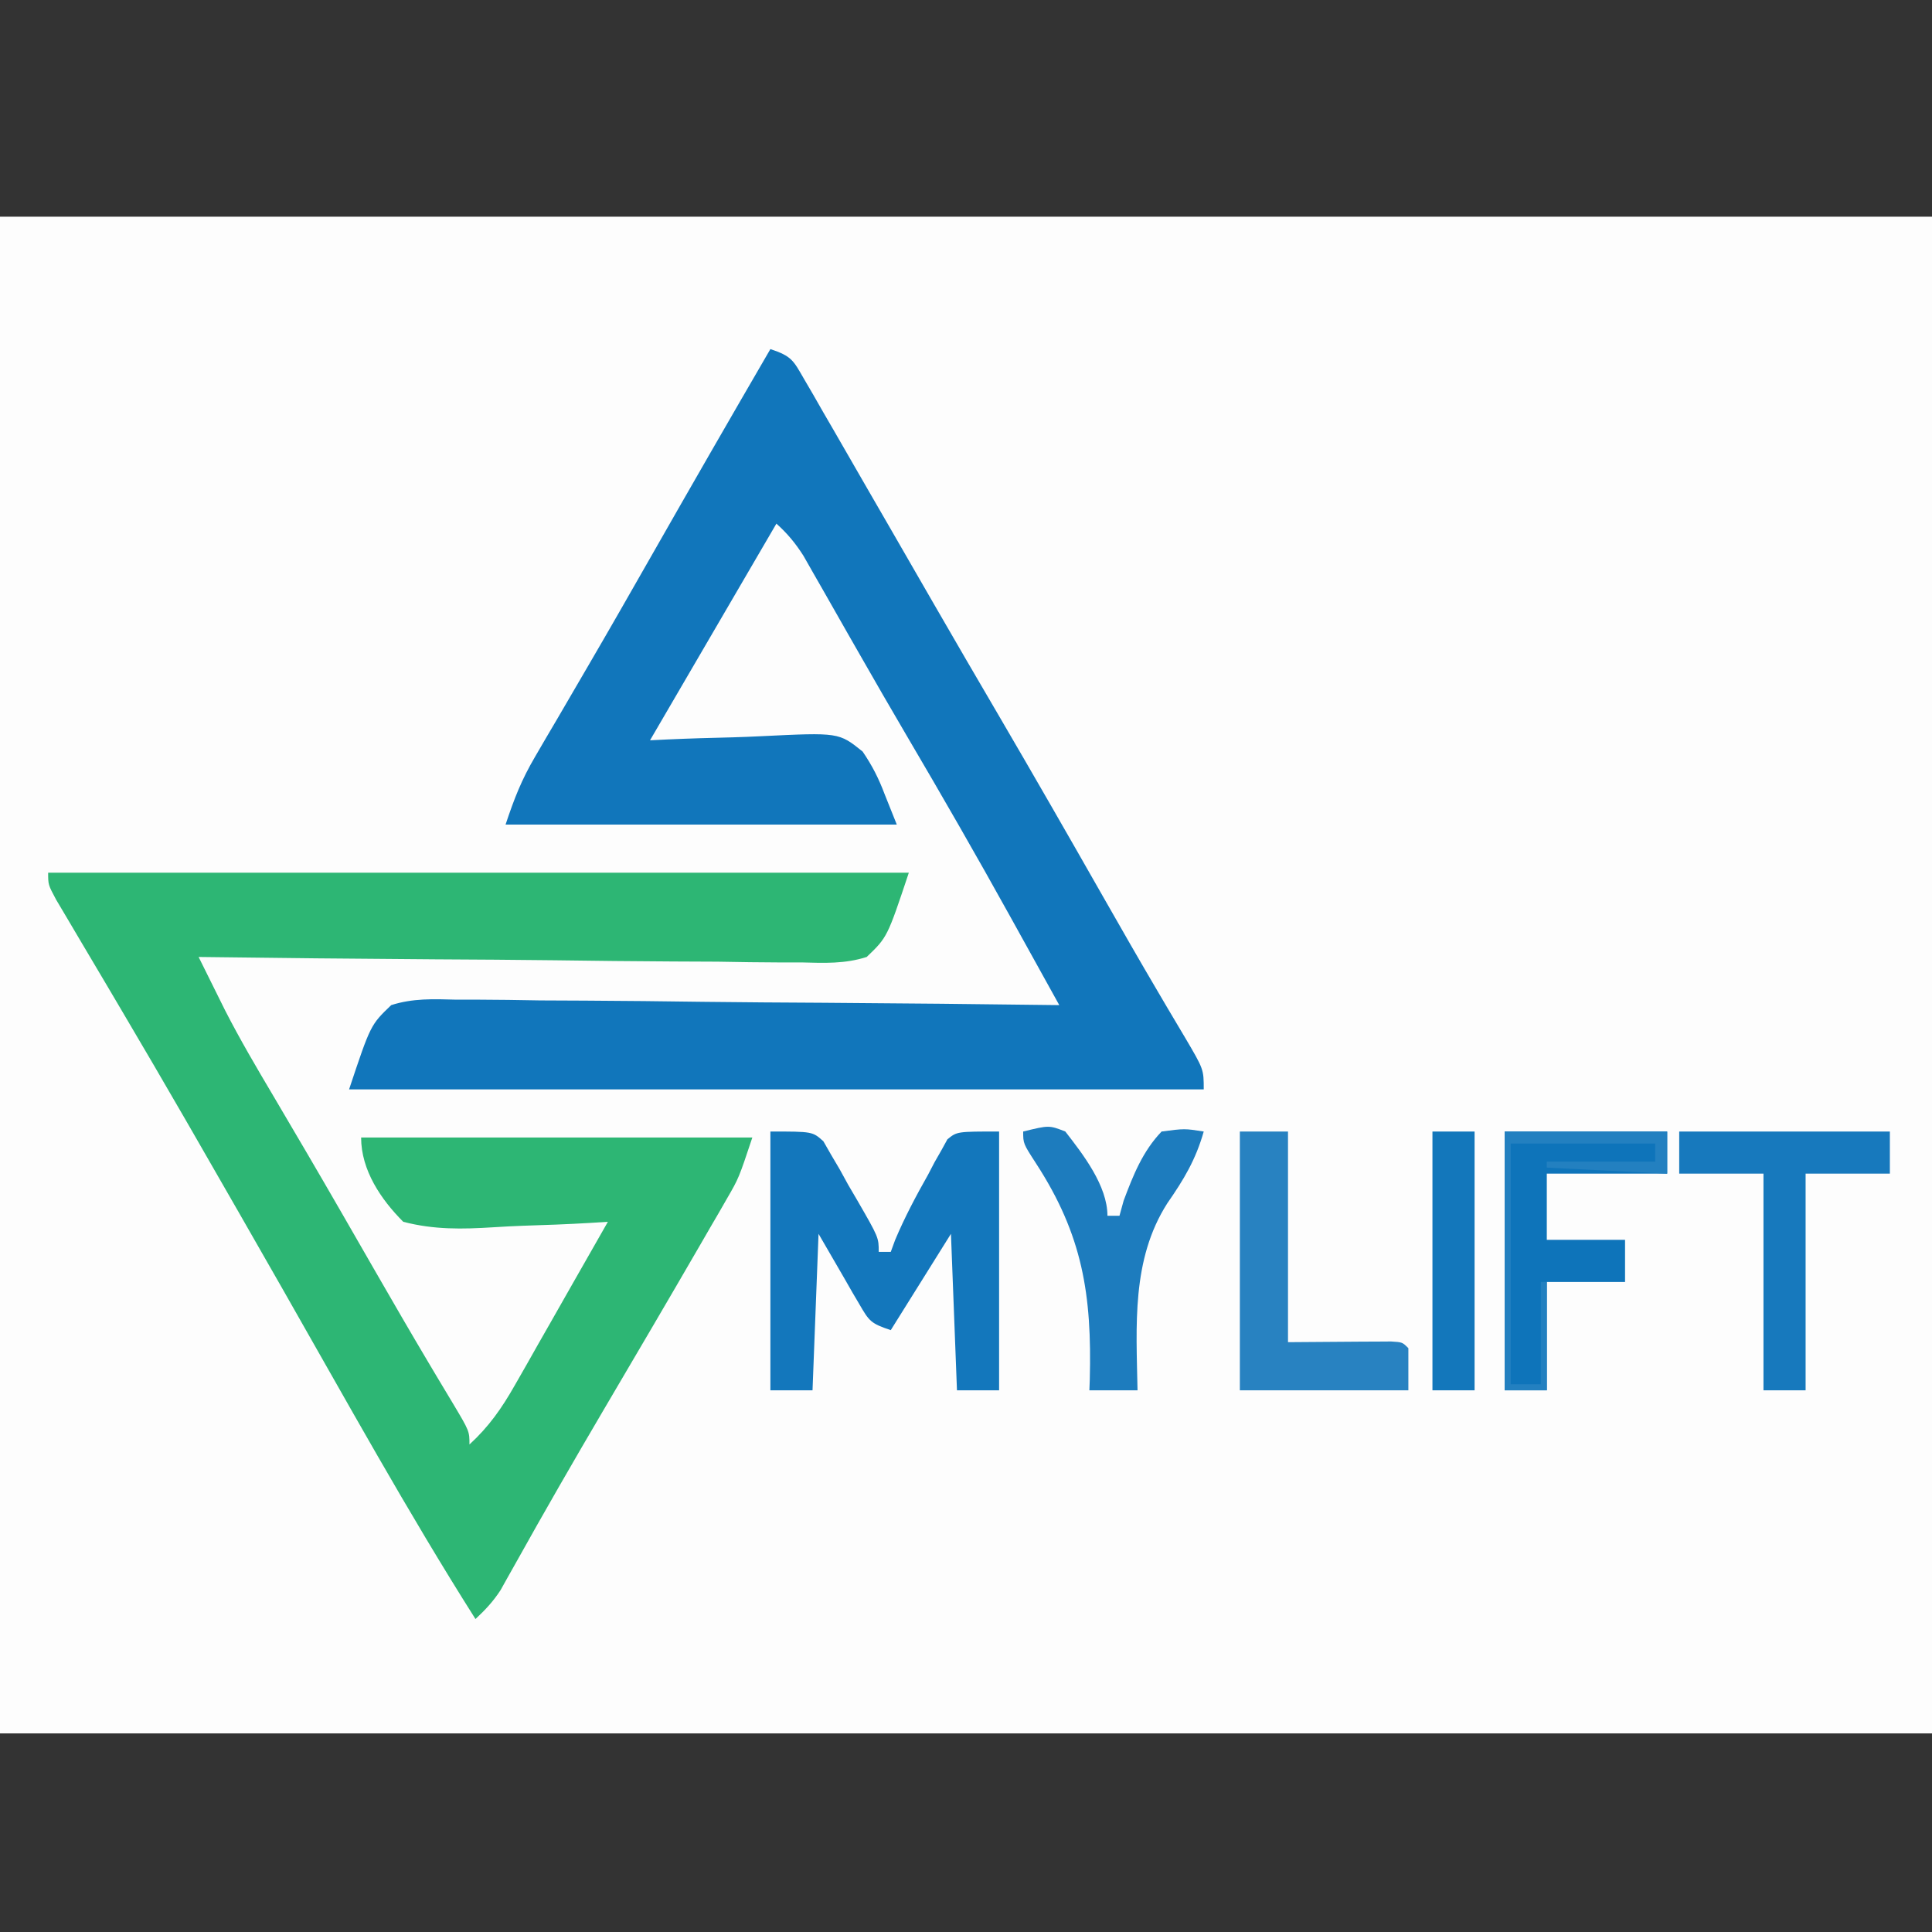
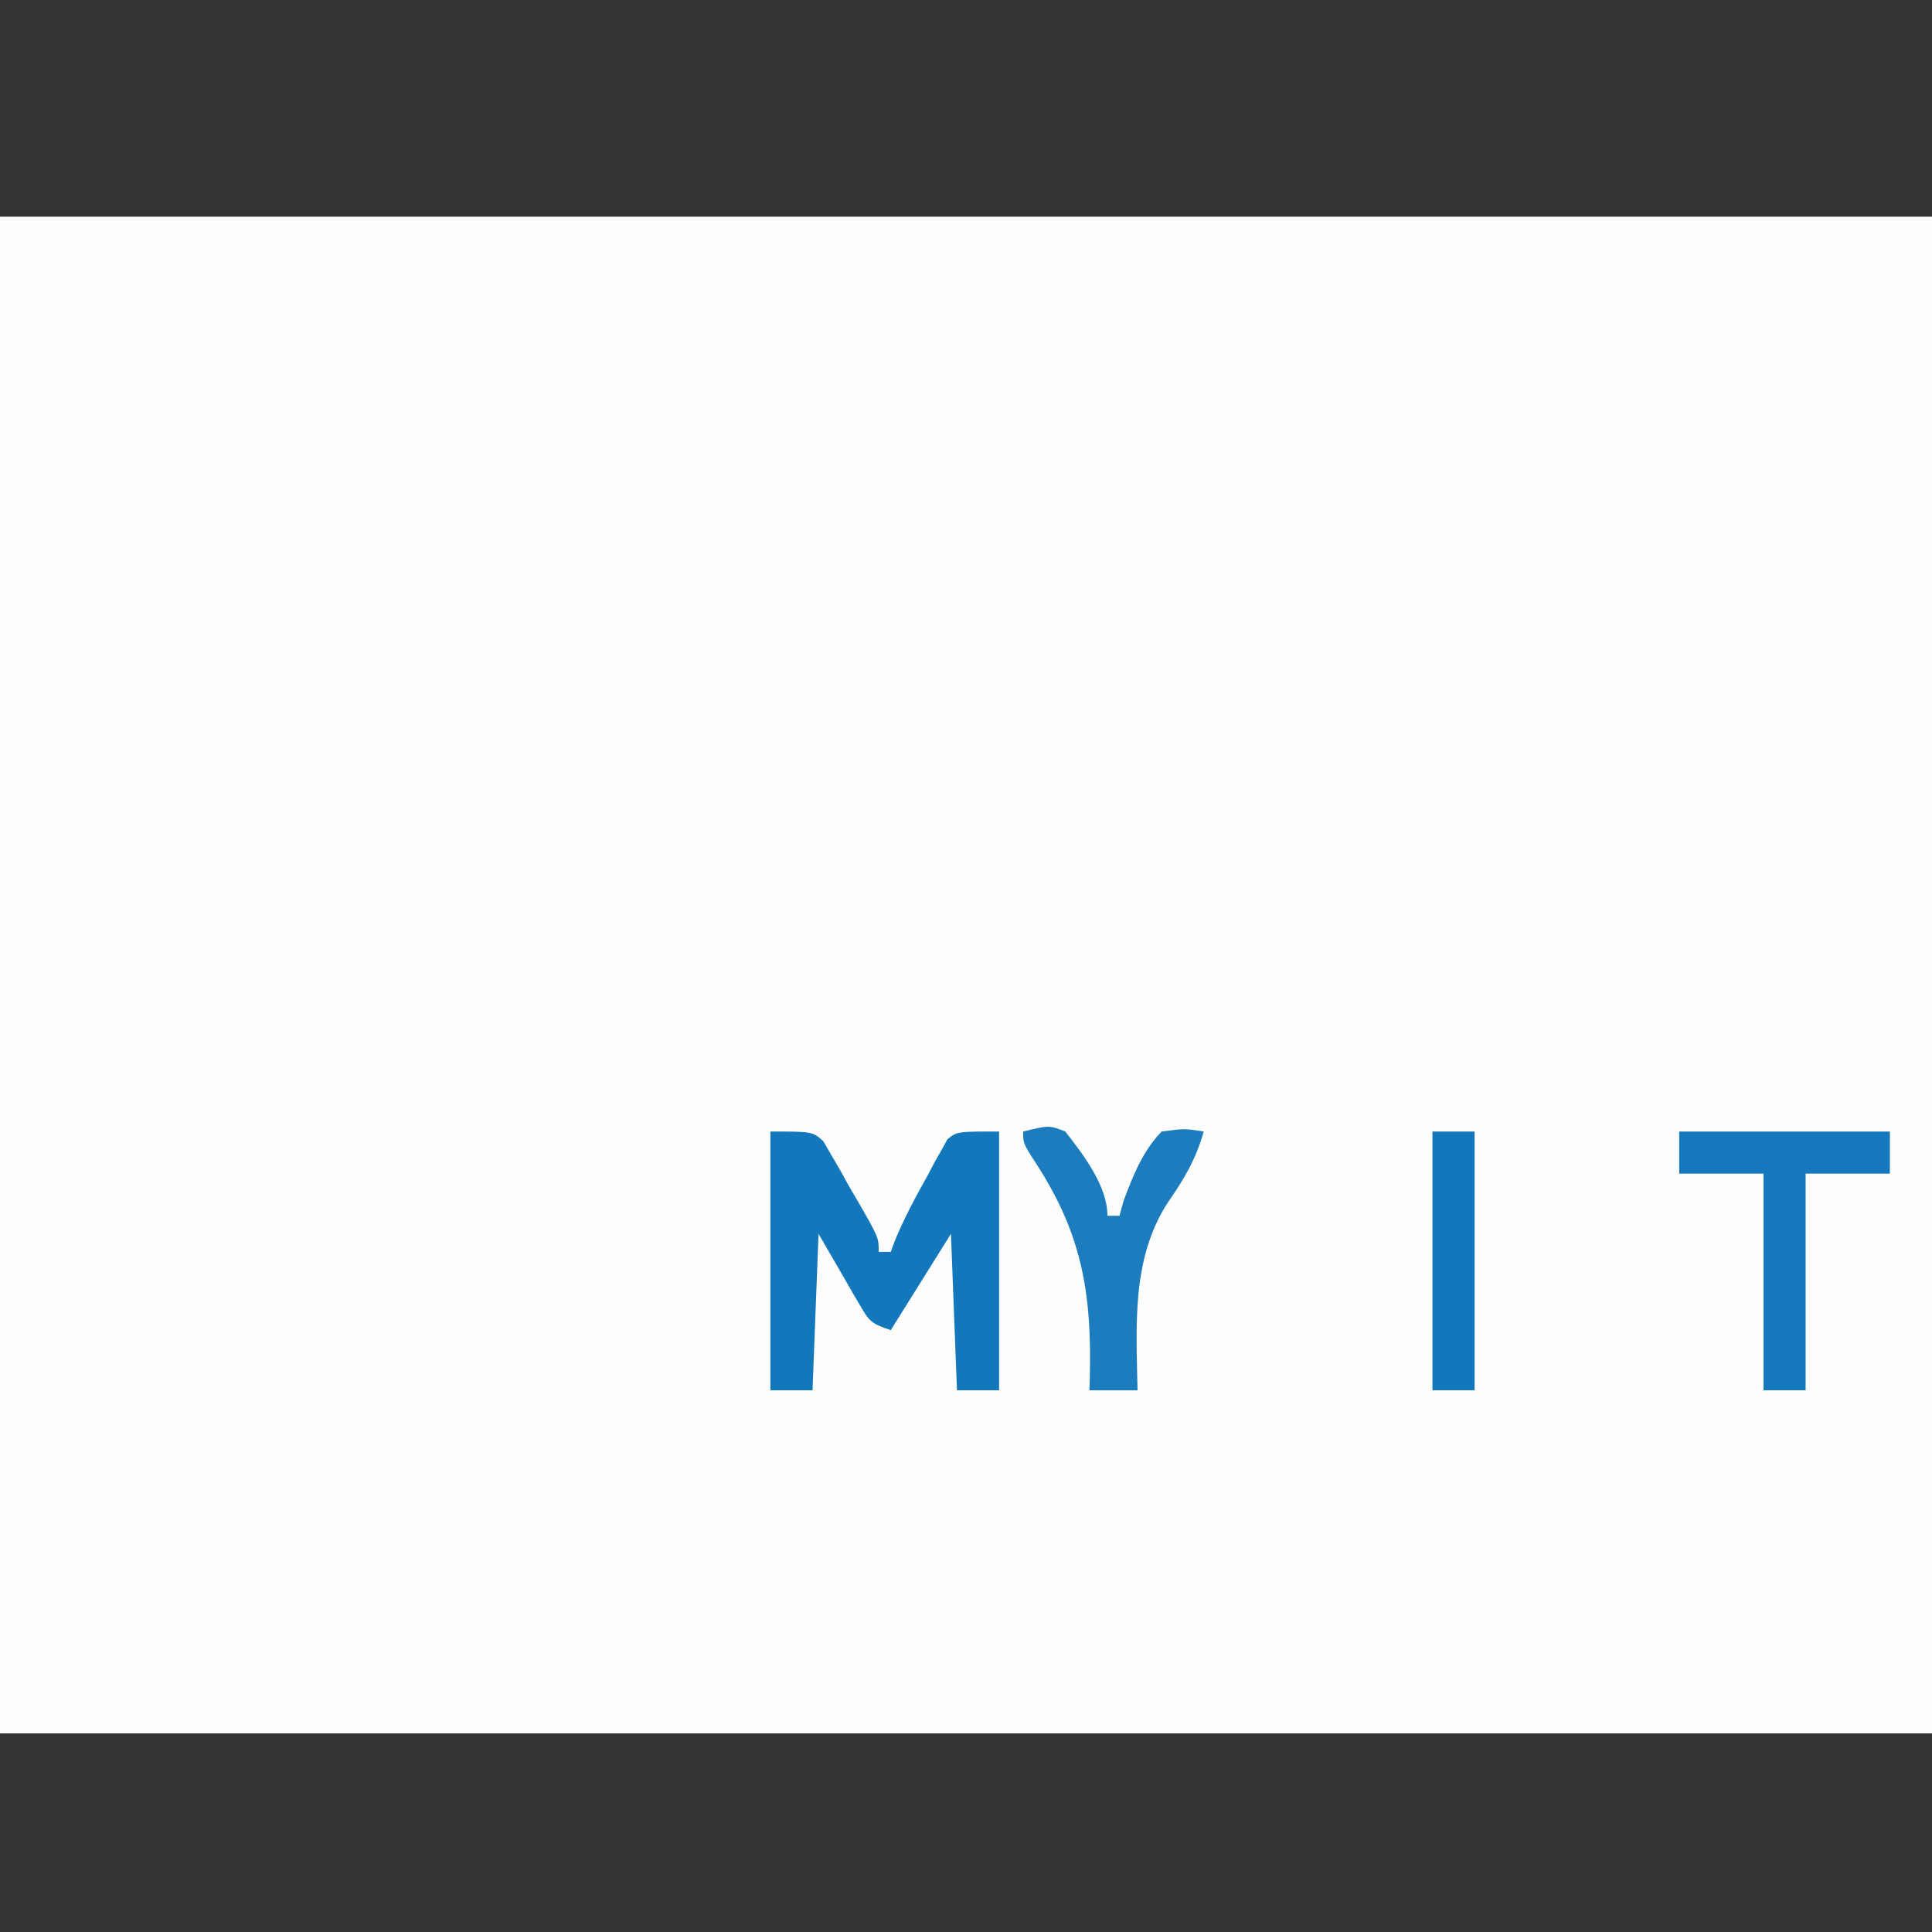
<svg xmlns="http://www.w3.org/2000/svg" version="1.1" width="321" height="321">
  <rect width="100%" height="100%" fill="#333333" stroke="none" />
  <path d="M0 0 C105.93 0 211.86 0 321 0 C321 83.16 321 166.32 321 252 C215.07 252 109.14 252 0 252 C0 168.84 0 85.68 0 0 Z " fill="#FDFDFD" transform="translate(0,36)" />
-   <path d="M0 0 C3.555 1.185 3.796 1.855 5.609 4.996 C6.109 5.851 6.608 6.706 7.123 7.587 C7.66 8.528 8.197 9.468 8.75 10.438 C9.603 11.906 9.603 11.906 10.473 13.405 C12.324 16.598 14.162 19.799 16 23 C17.232 25.134 18.465 27.269 19.699 29.402 C22.221 33.766 24.737 38.132 27.25 42.5 C30.787 48.64 34.358 54.759 37.938 60.875 C43.764 70.837 49.507 80.844 55.215 90.874 C58.265 96.232 61.328 101.579 64.457 106.891 C64.976 107.773 65.494 108.656 66.029 109.565 C66.981 111.182 67.939 112.796 68.903 114.406 C72 119.668 72 119.668 72 123 C25.14 123 -21.72 123 -70 123 C-66.428 112.284 -66.428 112.284 -63 109 C-59.417 107.85 -55.979 107.986 -52.243 108.092 C-50.618 108.09 -50.618 108.09 -48.96 108.088 C-45.382 108.094 -41.808 108.156 -38.23 108.219 C-35.749 108.234 -33.267 108.245 -30.786 108.253 C-24.257 108.284 -17.73 108.362 -11.201 108.451 C-4.539 108.537 2.124 108.569 8.787 108.609 C21.859 108.695 34.929 108.83 48 109 C45.994 105.375 43.985 101.75 41.976 98.127 C41.296 96.9 40.616 95.673 39.937 94.446 C34.293 84.248 28.483 74.156 22.574 64.109 C19.984 59.699 17.43 55.27 14.895 50.828 C14.206 49.625 13.518 48.422 12.83 47.219 C11.51 44.911 10.196 42.6 8.885 40.287 C8.29 39.247 7.695 38.208 7.082 37.137 C6.558 36.216 6.035 35.295 5.495 34.346 C4.155 32.243 2.844 30.663 1 29 C0.613 29.664 0.225 30.328 -0.174 31.013 C-6.783 42.342 -13.391 53.671 -20 65 C-18.548 64.929 -18.548 64.929 -17.066 64.857 C-13.455 64.694 -9.844 64.591 -6.23 64.506 C-4.67 64.46 -3.111 64.399 -1.552 64.321 C11.37 63.69 11.37 63.69 15.323 66.868 C16.923 69.213 18.004 71.346 19 74 C19.66 75.65 20.32 77.3 21 79 C-0.45 79 -21.9 79 -44 79 C-42.538 74.615 -41.349 71.568 -39.086 67.711 C-38.204 66.196 -38.204 66.196 -37.304 64.651 C-36.667 63.57 -36.031 62.489 -35.375 61.375 C-34.362 59.638 -33.349 57.9 -32.337 56.162 C-31.633 54.954 -30.929 53.746 -30.224 52.538 C-26.697 46.495 -23.227 40.42 -19.763 34.341 C-13.225 22.865 -6.637 11.419 0 0 Z " fill="#1176BB" transform="translate(128,58)" />
-   <path d="M0 0 C47.19 0 94.38 0 143 0 C139.428 10.716 139.428 10.716 136 14 C132.417 15.15 128.979 15.014 125.243 14.908 C123.618 14.91 123.618 14.91 121.96 14.912 C118.382 14.906 114.808 14.844 111.23 14.781 C108.749 14.766 106.267 14.755 103.786 14.747 C97.257 14.716 90.73 14.638 84.201 14.549 C77.539 14.463 70.876 14.431 64.213 14.391 C51.141 14.305 38.071 14.17 25 14 C25.933 15.886 26.869 17.771 27.805 19.656 C28.326 20.706 28.846 21.755 29.383 22.837 C31.876 27.714 34.645 32.415 37.438 37.125 C38.671 39.222 39.904 41.32 41.137 43.418 C41.77 44.495 42.404 45.572 43.056 46.681 C46.956 53.34 50.794 60.035 54.641 66.725 C57.457 71.615 60.283 76.497 63.168 81.348 C63.641 82.143 64.113 82.939 64.601 83.758 C65.466 85.209 66.335 86.657 67.208 88.103 C70 92.782 70 92.782 70 95 C73.244 92.018 75.357 88.992 77.531 85.168 C78.177 84.039 78.823 82.911 79.488 81.748 C80.159 80.561 80.83 79.374 81.5 78.188 C82.17 77.012 82.841 75.837 83.512 74.662 C84.755 72.482 85.995 70.301 87.232 68.118 C89.147 64.741 91.072 61.37 93 58 C91.51 58.094 91.51 58.094 89.99 58.19 C86.281 58.409 82.572 58.546 78.858 58.659 C77.256 58.719 75.654 58.801 74.054 58.905 C68.817 59.238 64.106 59.332 59 58 C55.3 54.297 52 49.432 52 44 C73.45 44 94.9 44 117 44 C114.749 50.752 114.749 50.752 112.777 54.16 C112.33 54.939 111.883 55.717 111.422 56.52 C110.932 57.359 110.442 58.198 109.938 59.062 C109.418 59.962 108.899 60.862 108.363 61.789 C103.057 70.958 97.685 80.089 92.312 89.219 C87.338 97.676 82.441 106.173 77.666 114.744 C77.222 115.532 76.778 116.321 76.32 117.133 C75.941 117.812 75.563 118.492 75.172 119.192 C73.961 121.061 72.628 122.488 71 124 C59.685 106.141 49.471 87.589 38.991 69.233 C34.196 60.834 29.391 52.442 24.562 44.062 C23.964 43.023 23.365 41.983 22.748 40.912 C19.289 34.922 15.799 28.952 12.281 22.996 C11.488 21.65 10.694 20.305 9.9 18.959 C8.366 16.358 6.825 13.76 5.281 11.164 C4.585 9.985 3.888 8.805 3.191 7.625 C2.575 6.586 1.958 5.547 1.323 4.477 C0 2 0 2 0 0 Z " fill="#2DB674" transform="translate(8,145)" />
  <path d="M0 0 C7 0 7 0 8.804 1.621 C9.229 2.362 9.653 3.103 10.09 3.867 C10.564 4.67 11.037 5.473 11.525 6.301 C11.991 7.15 12.457 8 12.938 8.875 C13.431 9.717 13.924 10.559 14.432 11.426 C18 17.612 18 17.612 18 20 C18.66 20 19.32 20 20 20 C20.244 19.336 20.487 18.672 20.738 17.988 C22.322 14.237 24.184 10.729 26.188 7.188 C26.549 6.495 26.911 5.802 27.283 5.088 C27.845 4.107 27.845 4.107 28.418 3.105 C28.746 2.509 29.073 1.912 29.411 1.298 C31 0 31 0 38 0 C38 14.19 38 28.38 38 43 C35.69 43 33.38 43 31 43 C30.505 30.13 30.505 30.13 30 17 C26.7 22.28 23.4 27.56 20 33 C16.647 31.882 16.417 31.516 14.738 28.621 C14.38 28.015 14.022 27.408 13.654 26.783 C13.211 26.009 12.768 25.235 12.312 24.438 C10.889 21.983 9.466 19.529 8 17 C7.67 25.58 7.34 34.16 7 43 C4.69 43 2.38 43 0 43 C0 28.81 0 14.62 0 0 Z " fill="#1377BC" transform="translate(128,188)" />
-   <path d="M0 0 C8.91 0 17.82 0 27 0 C27 2.31 27 4.62 27 7 C20.4 7 13.8 7 7 7 C7 10.63 7 14.26 7 18 C11.29 18 15.58 18 20 18 C20 20.31 20 22.62 20 25 C15.71 25 11.42 25 7 25 C7 30.94 7 36.88 7 43 C4.69 43 2.38 43 0 43 C0 28.81 0 14.62 0 0 Z " fill="#0E74BA" transform="translate(250,188)" />
-   <path d="M0 0 C2.64 0 5.28 0 8 0 C8 11.55 8 23.1 8 35 C14.208 34.96 14.208 34.96 20.416 34.91 C21.185 34.907 21.954 34.905 22.746 34.902 C23.537 34.897 24.328 34.892 25.142 34.886 C27 35 27 35 28 36 C28 38.31 28 40.62 28 43 C18.76 43 9.52 43 0 43 C0 28.81 0 14.62 0 0 Z " fill="#2882C1" transform="translate(206,188)" />
  <path d="M0 0 C11.55 0 23.1 0 35 0 C35 2.31 35 4.62 35 7 C30.38 7 25.76 7 21 7 C21 18.88 21 30.76 21 43 C18.69 43 16.38 43 14 43 C14 31.12 14 19.24 14 7 C9.38 7 4.76 7 0 7 C0 4.69 0 2.38 0 0 Z " fill="#1779BD" transform="translate(279,188)" />
  <path d="M0 0 C4.3 -1.053 4.3 -1.053 7 0 C9.959 3.805 14 9.018 14 14 C14.66 14 15.32 14 16 14 C16.227 13.175 16.454 12.35 16.688 11.5 C18.265 7.292 19.85 3.281 23 0 C26.812 -0.5 26.812 -0.5 30 0 C28.671 4.681 26.7 7.962 23.938 11.938 C17.972 21.295 18.8 32.268 19 43 C16.36 43 13.72 43 11 43 C11.033 42.096 11.033 42.096 11.067 41.174 C11.427 27.105 9.866 17.211 2.152 5.324 C0 2 0 2 0 0 Z " fill="#1D7CBE" transform="translate(170,188)" />
  <path d="M0 0 C2.31 0 4.62 0 7 0 C7 14.19 7 28.38 7 43 C4.69 43 2.38 43 0 43 C0 28.81 0 14.62 0 0 Z " fill="#1377BB" transform="translate(238,188)" />
-   <path d="M0 0 C8.91 0 17.82 0 27 0 C27 2.31 27 4.62 27 7 C20.4 6.67 13.8 6.34 7 6 C7 5.67 7 5.34 7 5 C12.94 5 18.88 5 25 5 C25 4.01 25 3.02 25 2 C17.08 2 9.16 2 1 2 C1 15.2 1 28.4 1 42 C2.65 42 4.3 42 6 42 C6 36.39 6 30.78 6 25 C6.33 25 6.66 25 7 25 C7 30.94 7 36.88 7 43 C4.69 43 2.38 43 0 43 C0 28.81 0 14.62 0 0 Z " fill="#2380C0" transform="translate(250,188)" />
</svg>